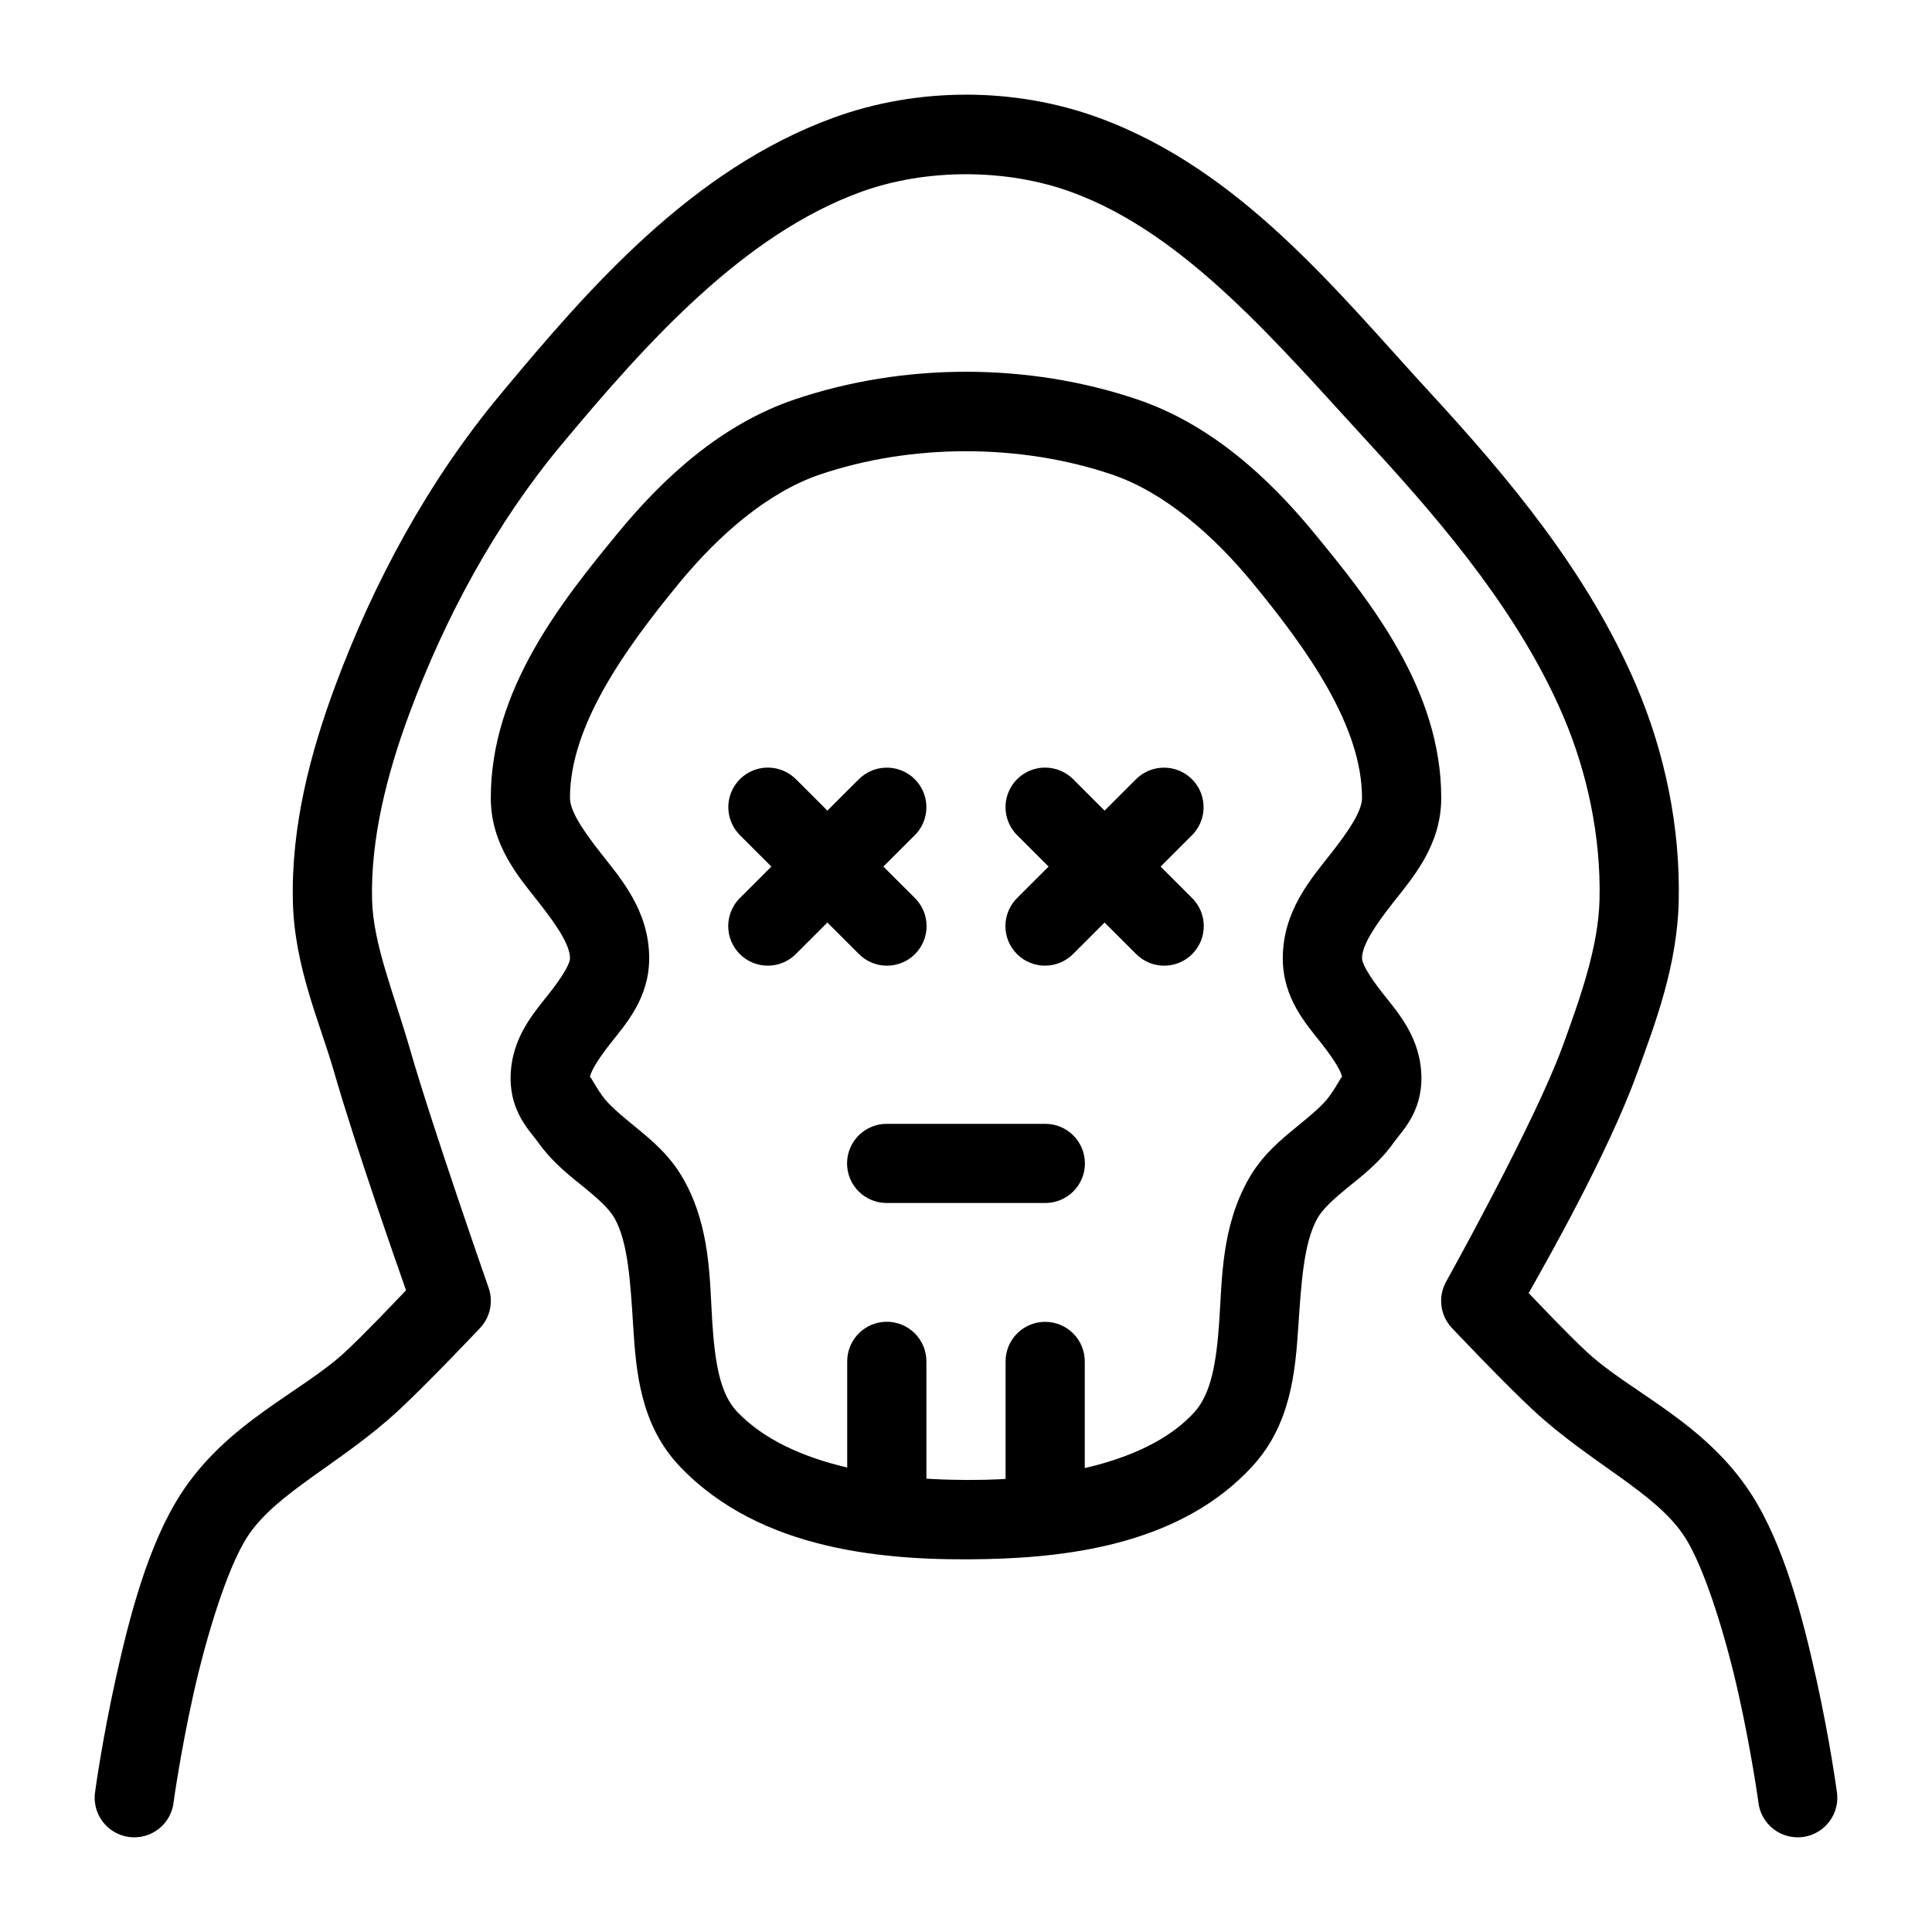
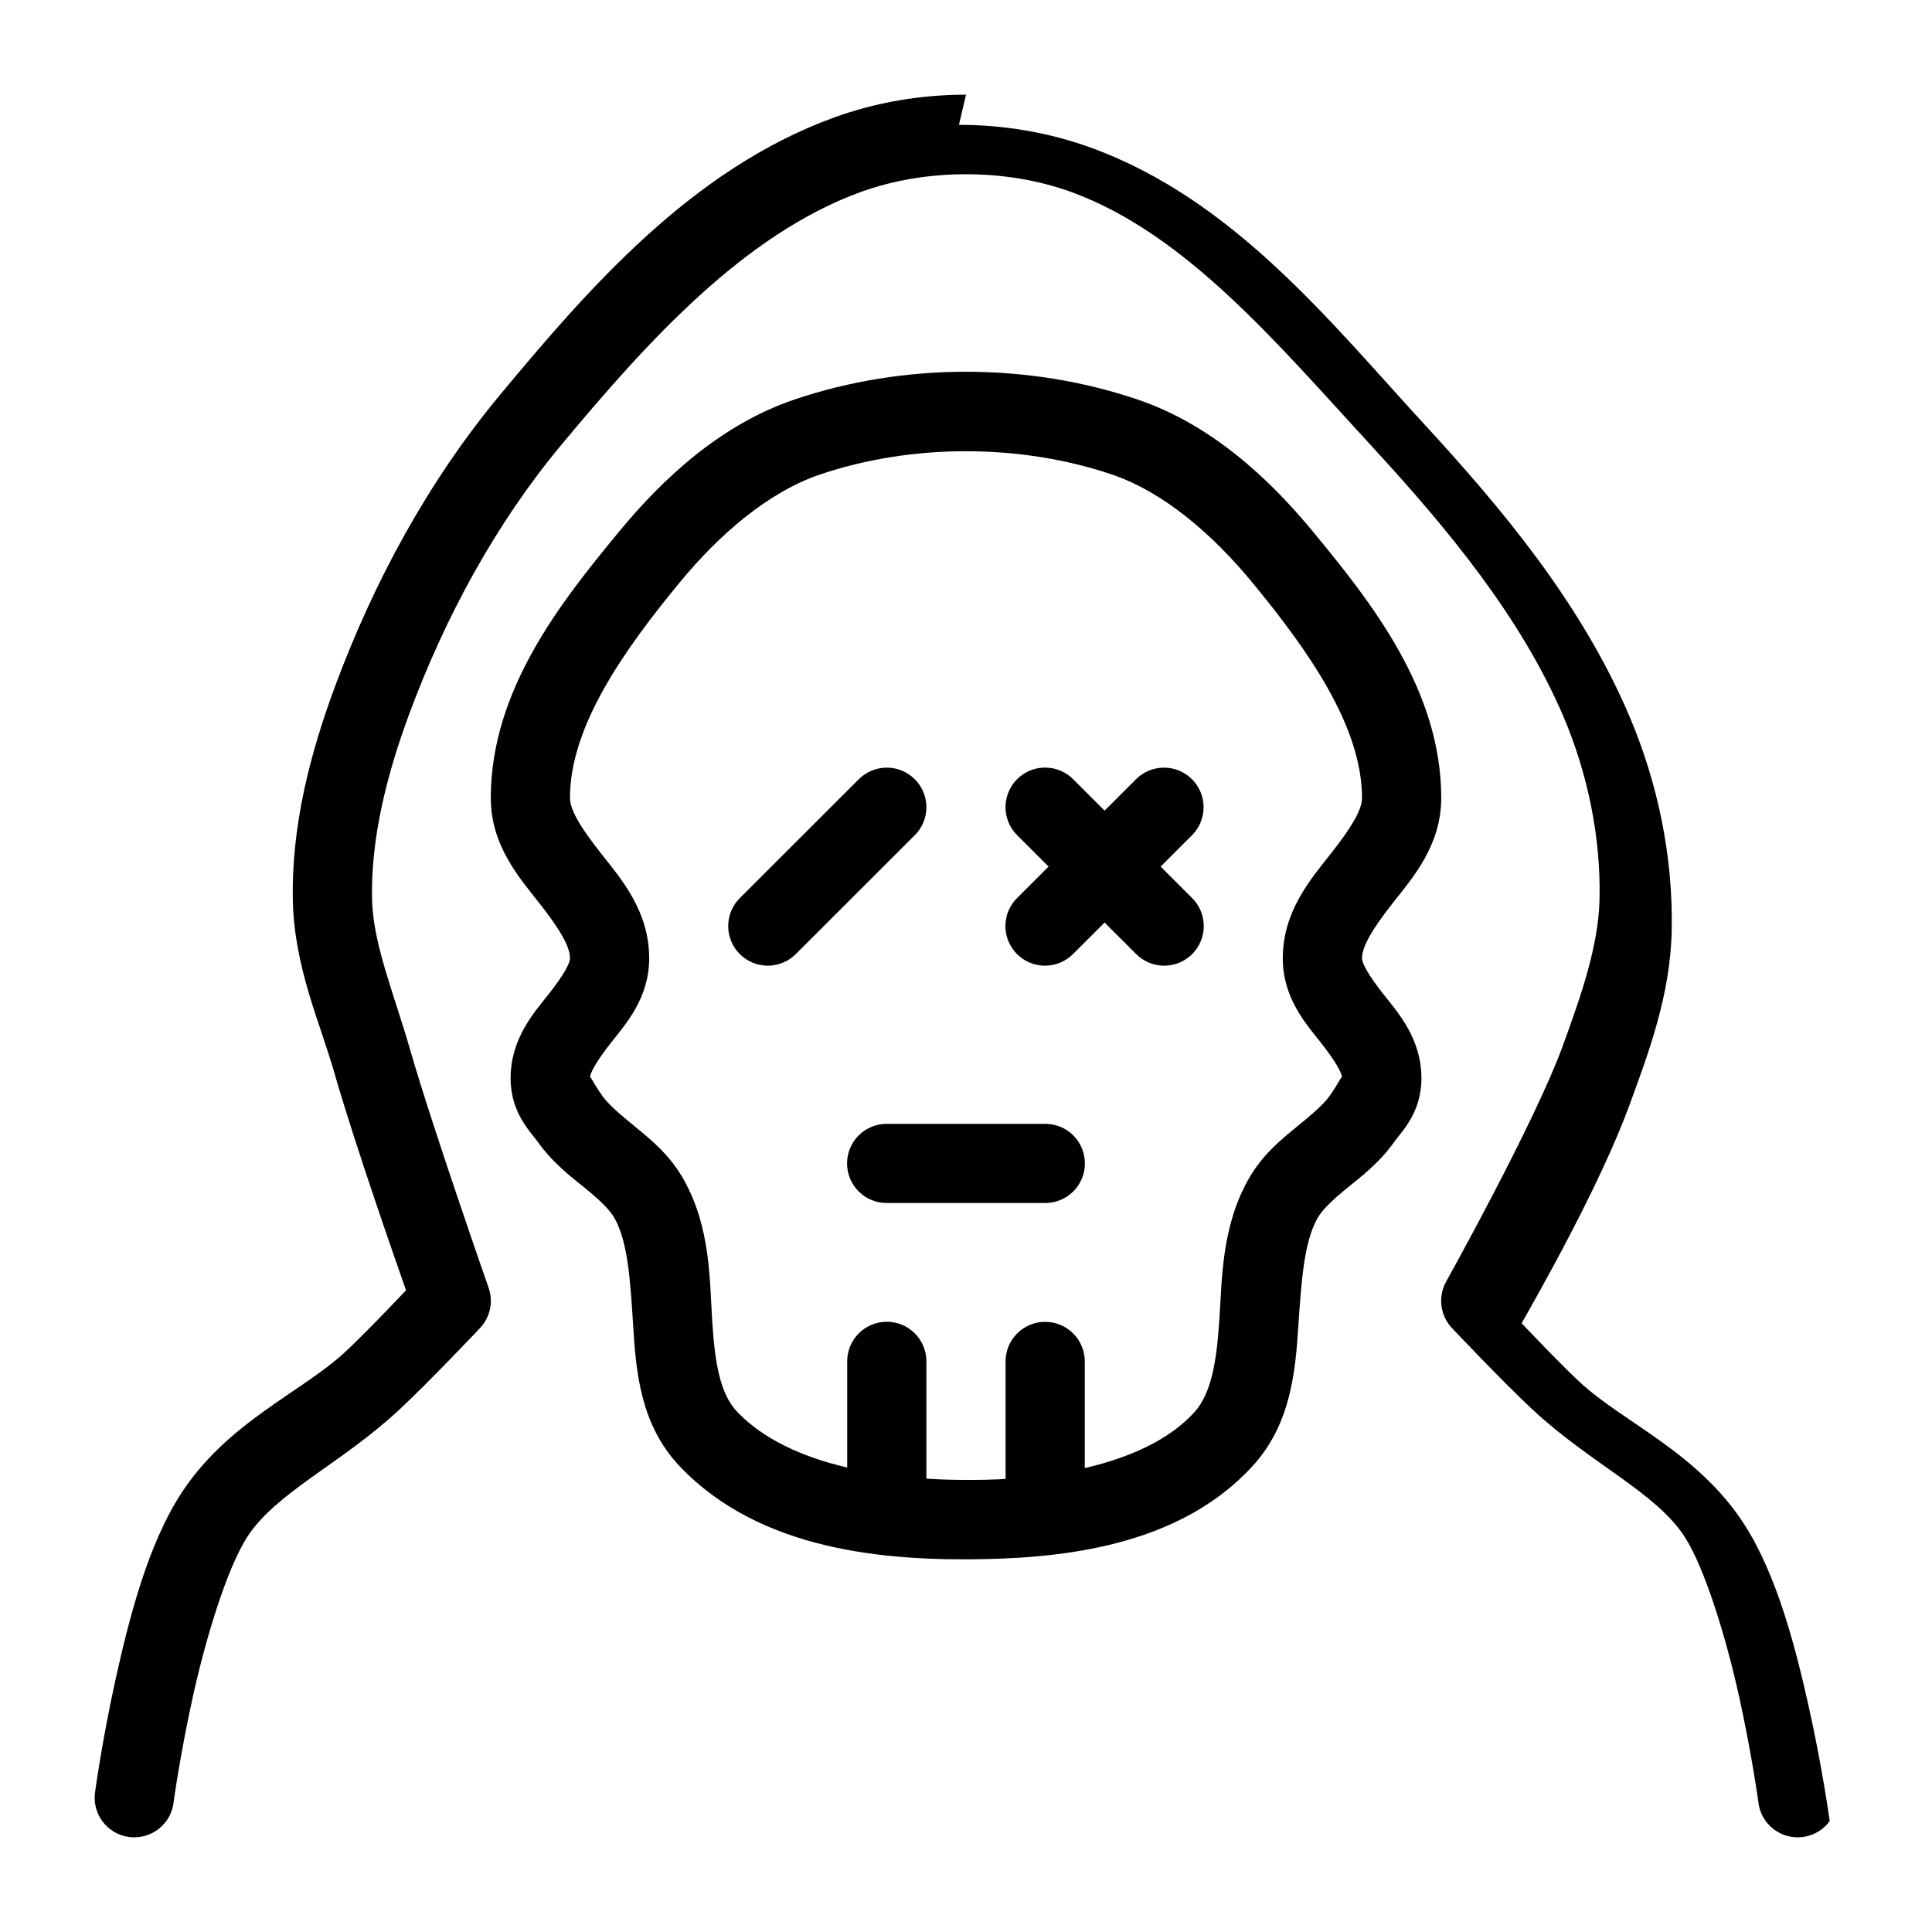
<svg xmlns="http://www.w3.org/2000/svg" fill="#000000" width="800px" height="800px" version="1.1" viewBox="144 144 512 512">
  <g fill-rule="evenodd">
-     <path d="m400 169.09c-11.973 0-23.941 2.031-35.07 6.086-37.602 13.703-64.887 45.164-88.426 73.473-19.051 22.914-33.5 49.672-43.742 77.324-6.512 17.59-11.621 36.938-11.148 56.938 0.41 17.355 7.144 32.039 10.906 45.098 5.777 20.062 16.676 51.059 19.082 57.941-3.894 4.062-10.926 11.5-16.152 16.352-11.539 10.719-31.375 18.625-43.66 37.824-8.559 13.371-13.473 32.293-17.094 48.617-3.621 16.328-5.453 29.875-5.453 29.875v-0.008c-0.492 2.812 0.18 5.699 1.863 8.004 1.684 2.305 4.234 3.82 7.062 4.207 2.824 0.383 5.688-0.398 7.926-2.168 2.238-1.77 3.66-4.375 3.934-7.215 0 0 1.75-12.77 5.164-28.172 3.414-15.402 8.992-33.617 14.266-41.859 7.602-11.875 24.859-19.426 40.277-33.746 7.938-7.371 21.461-21.695 21.461-21.695 2.703-2.848 3.59-6.969 2.297-10.676 0 0-14.84-42.395-20.805-63.105-4.305-14.941-9.809-27.965-10.086-39.77-0.379-16.055 3.844-32.984 9.84-49.172 9.535-25.75 22.953-50.461 40.195-71.199 23.227-27.934 48.699-55.953 79.465-67.16 17.23-6.277 38.562-6.277 55.793 0 30.473 11.105 54.723 40.32 79.816 67.57 20.25 21.996 39.391 45.25 50.547 71.281 6.516 15.207 10.02 32.305 9.633 48.684-0.289 12.273-4.863 25.414-9.859 39.07-7.359 20.121-30.766 62.121-30.766 62.121-2.254 4.012-1.629 9.02 1.535 12.355 0 0 13.523 14.324 21.461 21.695 15.418 14.32 32.676 21.871 40.277 33.746 5.273 8.242 10.852 26.457 14.266 41.859 3.414 15.402 5.164 28.172 5.164 28.172 0.277 2.84 1.695 5.445 3.934 7.215 2.238 1.77 5.102 2.551 7.93 2.168 2.828-0.387 5.375-1.902 7.059-4.207s2.356-5.191 1.863-8.004c0 0-1.832-13.543-5.453-29.875-3.621-16.328-8.535-35.246-17.094-48.617-12.285-19.195-32.121-27.105-43.66-37.824-4.988-4.633-11.234-11.238-15.434-15.613 4.172-7.41 20.699-36.297 28.633-57.984 5.012-13.691 10.734-28.906 11.129-45.793 0.465-19.68-3.672-39.539-11.336-57.43-12.77-29.797-33.648-54.703-54.398-77.242-24.426-26.527-50.18-59.254-88.074-73.062-11.129-4.055-23.098-6.086-35.07-6.086z" />
+     <path d="m400 169.09c-11.973 0-23.941 2.031-35.07 6.086-37.602 13.703-64.887 45.164-88.426 73.473-19.051 22.914-33.5 49.672-43.742 77.324-6.512 17.59-11.621 36.938-11.148 56.938 0.41 17.355 7.144 32.039 10.906 45.098 5.777 20.062 16.676 51.059 19.082 57.941-3.894 4.062-10.926 11.5-16.152 16.352-11.539 10.719-31.375 18.625-43.66 37.824-8.559 13.371-13.473 32.293-17.094 48.617-3.621 16.328-5.453 29.875-5.453 29.875v-0.008c-0.492 2.812 0.18 5.699 1.863 8.004 1.684 2.305 4.234 3.82 7.062 4.207 2.824 0.383 5.688-0.398 7.926-2.168 2.238-1.77 3.66-4.375 3.934-7.215 0 0 1.75-12.77 5.164-28.172 3.414-15.402 8.992-33.617 14.266-41.859 7.602-11.875 24.859-19.426 40.277-33.746 7.938-7.371 21.461-21.695 21.461-21.695 2.703-2.848 3.59-6.969 2.297-10.676 0 0-14.84-42.395-20.805-63.105-4.305-14.941-9.809-27.965-10.086-39.77-0.379-16.055 3.844-32.984 9.84-49.172 9.535-25.75 22.953-50.461 40.195-71.199 23.227-27.934 48.699-55.953 79.465-67.16 17.23-6.277 38.562-6.277 55.793 0 30.473 11.105 54.723 40.32 79.816 67.57 20.25 21.996 39.391 45.25 50.547 71.281 6.516 15.207 10.02 32.305 9.633 48.684-0.289 12.273-4.863 25.414-9.859 39.07-7.359 20.121-30.766 62.121-30.766 62.121-2.254 4.012-1.629 9.02 1.535 12.355 0 0 13.523 14.324 21.461 21.695 15.418 14.32 32.676 21.871 40.277 33.746 5.273 8.242 10.852 26.457 14.266 41.859 3.414 15.402 5.164 28.172 5.164 28.172 0.277 2.84 1.695 5.445 3.934 7.215 2.238 1.77 5.102 2.551 7.93 2.168 2.828-0.387 5.375-1.902 7.059-4.207c0 0-1.832-13.543-5.453-29.875-3.621-16.328-8.535-35.246-17.094-48.617-12.285-19.195-32.121-27.105-43.66-37.824-4.988-4.633-11.234-11.238-15.434-15.613 4.172-7.41 20.699-36.297 28.633-57.984 5.012-13.691 10.734-28.906 11.129-45.793 0.465-19.68-3.672-39.539-11.336-57.43-12.77-29.797-33.648-54.703-54.398-77.242-24.426-26.527-50.18-59.254-88.074-73.062-11.129-4.055-23.098-6.086-35.07-6.086z" />
    <path d="m400 242.52c-15.445 0-30.898 2.438-45.34 7.316-19.426 6.559-34.781 20.695-46.711 35.18-15.25 18.508-33.883 41.832-33.883 70.441 0 12.555 7.5 21.074 12.75 27.742 5.25 6.668 8.242 11.484 8.238 14.773 0 1.293-1.668 4.426-5.594 9.406-3.93 4.977-10.113 11.785-10.145 22.332-0.031 9.191 5.266 14.168 7.176 16.863 4.078 5.758 8.969 9.359 12.75 12.457s6.383 5.59 7.644 7.848c3.539 6.332 4.172 16.707 4.918 28.625 0.75 11.914 1.875 26.148 12.402 37.164 21.41 22.414 54.727 25.09 81.27 24.504 23.305-0.523 52.035-4.492 70.488-24.668 10.199-11.152 11.32-25.234 12.113-37.082 0.793-11.848 1.465-22.145 5.043-28.543 1.262-2.258 3.863-4.75 7.644-7.848s8.672-6.699 12.75-12.457c1.906-2.691 7.203-7.672 7.176-16.863-0.031-10.547-6.219-17.355-10.145-22.332-3.93-4.977-5.594-8.109-5.594-9.406-0.004-3.289 2.992-8.105 8.238-14.773 5.25-6.668 12.75-15.188 12.75-27.742 0-28.605-18.629-51.93-33.883-70.441-11.934-14.484-27.285-28.621-46.711-35.18-14.441-4.875-29.891-7.316-45.34-7.316zm0 21.062c13.258 0 26.508 2.059 38.617 6.148 13.762 4.648 26.762 15.902 37.242 28.621 14.82 17.988 29.086 38.168 29.086 57.102 0 3.293-3.012 8.102-8.262 14.773-5.25 6.668-12.738 15.203-12.73 27.762 0.008 10.551 6.195 17.391 10.125 22.375 3.93 4.981 5.613 8.102 5.617 9.402-0.004-1.195-0.625 0.852-3.32 4.648-1.688 2.383-4.863 5.043-8.918 8.359-4.051 3.316-9.055 7.387-12.668 13.852-7.066 12.637-6.918 26.16-7.664 37.371-0.75 11.211-2.184 19.426-6.66 24.32-11.621 12.703-34.512 17.379-55.445 17.844-24.375 0.535-51.645-3.344-65.652-18.008-4.492-4.703-5.914-12.785-6.621-24.012-0.707-11.227-0.438-24.812-7.543-37.516-3.613-6.461-8.617-10.531-12.668-13.852-4.051-3.316-7.227-5.977-8.918-8.359-2.695-3.805-3.316-5.844-3.32-4.648 0.004-1.301 1.684-4.441 5.617-9.426 3.93-4.984 10.117-11.82 10.125-22.375 0.008-12.559-7.481-21.094-12.73-27.762-5.25-6.648-8.262-11.461-8.262-14.754 0-18.934 14.266-39.113 29.086-57.102 10.48-12.723 23.484-23.977 37.242-28.621 12.105-4.09 25.359-6.148 38.617-6.148z" />
    <path d="m378.85 494.28c-2.785 0.043-5.438 1.191-7.375 3.188-1.938 2-3 4.684-2.957 7.469v31.164-0.004c-0.039 2.809 1.047 5.516 3.019 7.516s4.664 3.125 7.473 3.125c2.812 0 5.504-1.125 7.477-3.125s3.059-4.707 3.019-7.516v-31.164 0.004c0.043-2.84-1.062-5.578-3.074-7.586-2.008-2.008-4.742-3.113-7.582-3.07z" />
    <path d="m420.82 494.3c-5.789 0.09-10.41 4.848-10.332 10.637v31.164-0.004c-0.039 2.809 1.051 5.516 3.023 7.516 1.969 2 4.664 3.125 7.473 3.125 2.809 0 5.5-1.125 7.473-3.125 1.973-2 3.062-4.707 3.019-7.516v-31.164 0.004c0.039-2.836-1.07-5.566-3.078-7.57-2.008-2.004-4.742-3.109-7.578-3.066z" />
-     <path d="m347.53 347.42c-4.281-0.008-8.137 2.582-9.746 6.547s-0.648 8.508 2.43 11.484l31.277 31.246v-0.004c1.953 2.035 4.644 3.195 7.461 3.223 2.82 0.027 5.531-1.078 7.527-3.07 1.992-1.996 3.102-4.707 3.074-7.523-0.027-2.82-1.191-5.508-3.223-7.461l-31.277-31.246h-0.004c-1.969-2.035-4.684-3.188-7.519-3.195z" />
    <path d="m378.7 347.44c-2.727 0.078-5.316 1.219-7.215 3.172l-31.277 31.246c-2.035 1.953-3.195 4.641-3.223 7.461-0.031 2.816 1.078 5.527 3.07 7.523 1.996 1.992 4.707 3.098 7.527 3.07 2.82-0.027 5.508-1.188 7.461-3.223l31.277-31.246 0.004 0.004c3.102-3.016 4.035-7.629 2.348-11.613-1.688-3.984-5.648-6.523-9.973-6.394z" />
    <path d="m420.99 347.42c-4.281-0.008-8.137 2.582-9.746 6.547-1.609 3.965-0.648 8.508 2.43 11.484l31.277 31.246v-0.004c1.953 2.035 4.644 3.195 7.461 3.223 2.82 0.027 5.535-1.078 7.527-3.07 1.992-1.996 3.102-4.707 3.074-7.523-0.027-2.82-1.191-5.508-3.223-7.461l-31.277-31.246c-1.973-2.035-4.688-3.188-7.523-3.195z" />
    <path d="m452.16 347.44c-2.727 0.078-5.316 1.219-7.215 3.172l-31.277 31.246c-2.035 1.953-3.195 4.641-3.223 7.461-0.031 2.816 1.078 5.527 3.07 7.523 1.996 1.992 4.707 3.098 7.527 3.07 2.82-0.027 5.508-1.188 7.465-3.223l31.277-31.246v0.004c3.102-3.016 4.035-7.629 2.348-11.613-1.688-3.984-5.648-6.523-9.973-6.394z" />
    <path d="m379.15 441.83c-2.812-0.051-5.527 1.035-7.535 3.008-2.008 1.973-3.137 4.668-3.137 7.481s1.129 5.508 3.137 7.481c2.008 1.973 4.723 3.055 7.535 3.008h41.691c2.812 0.047 5.527-1.035 7.535-3.008 2.008-1.973 3.137-4.668 3.137-7.481s-1.129-5.508-3.137-7.481c-2.008-1.973-4.723-3.059-7.535-3.008z" />
  </g>
</svg>